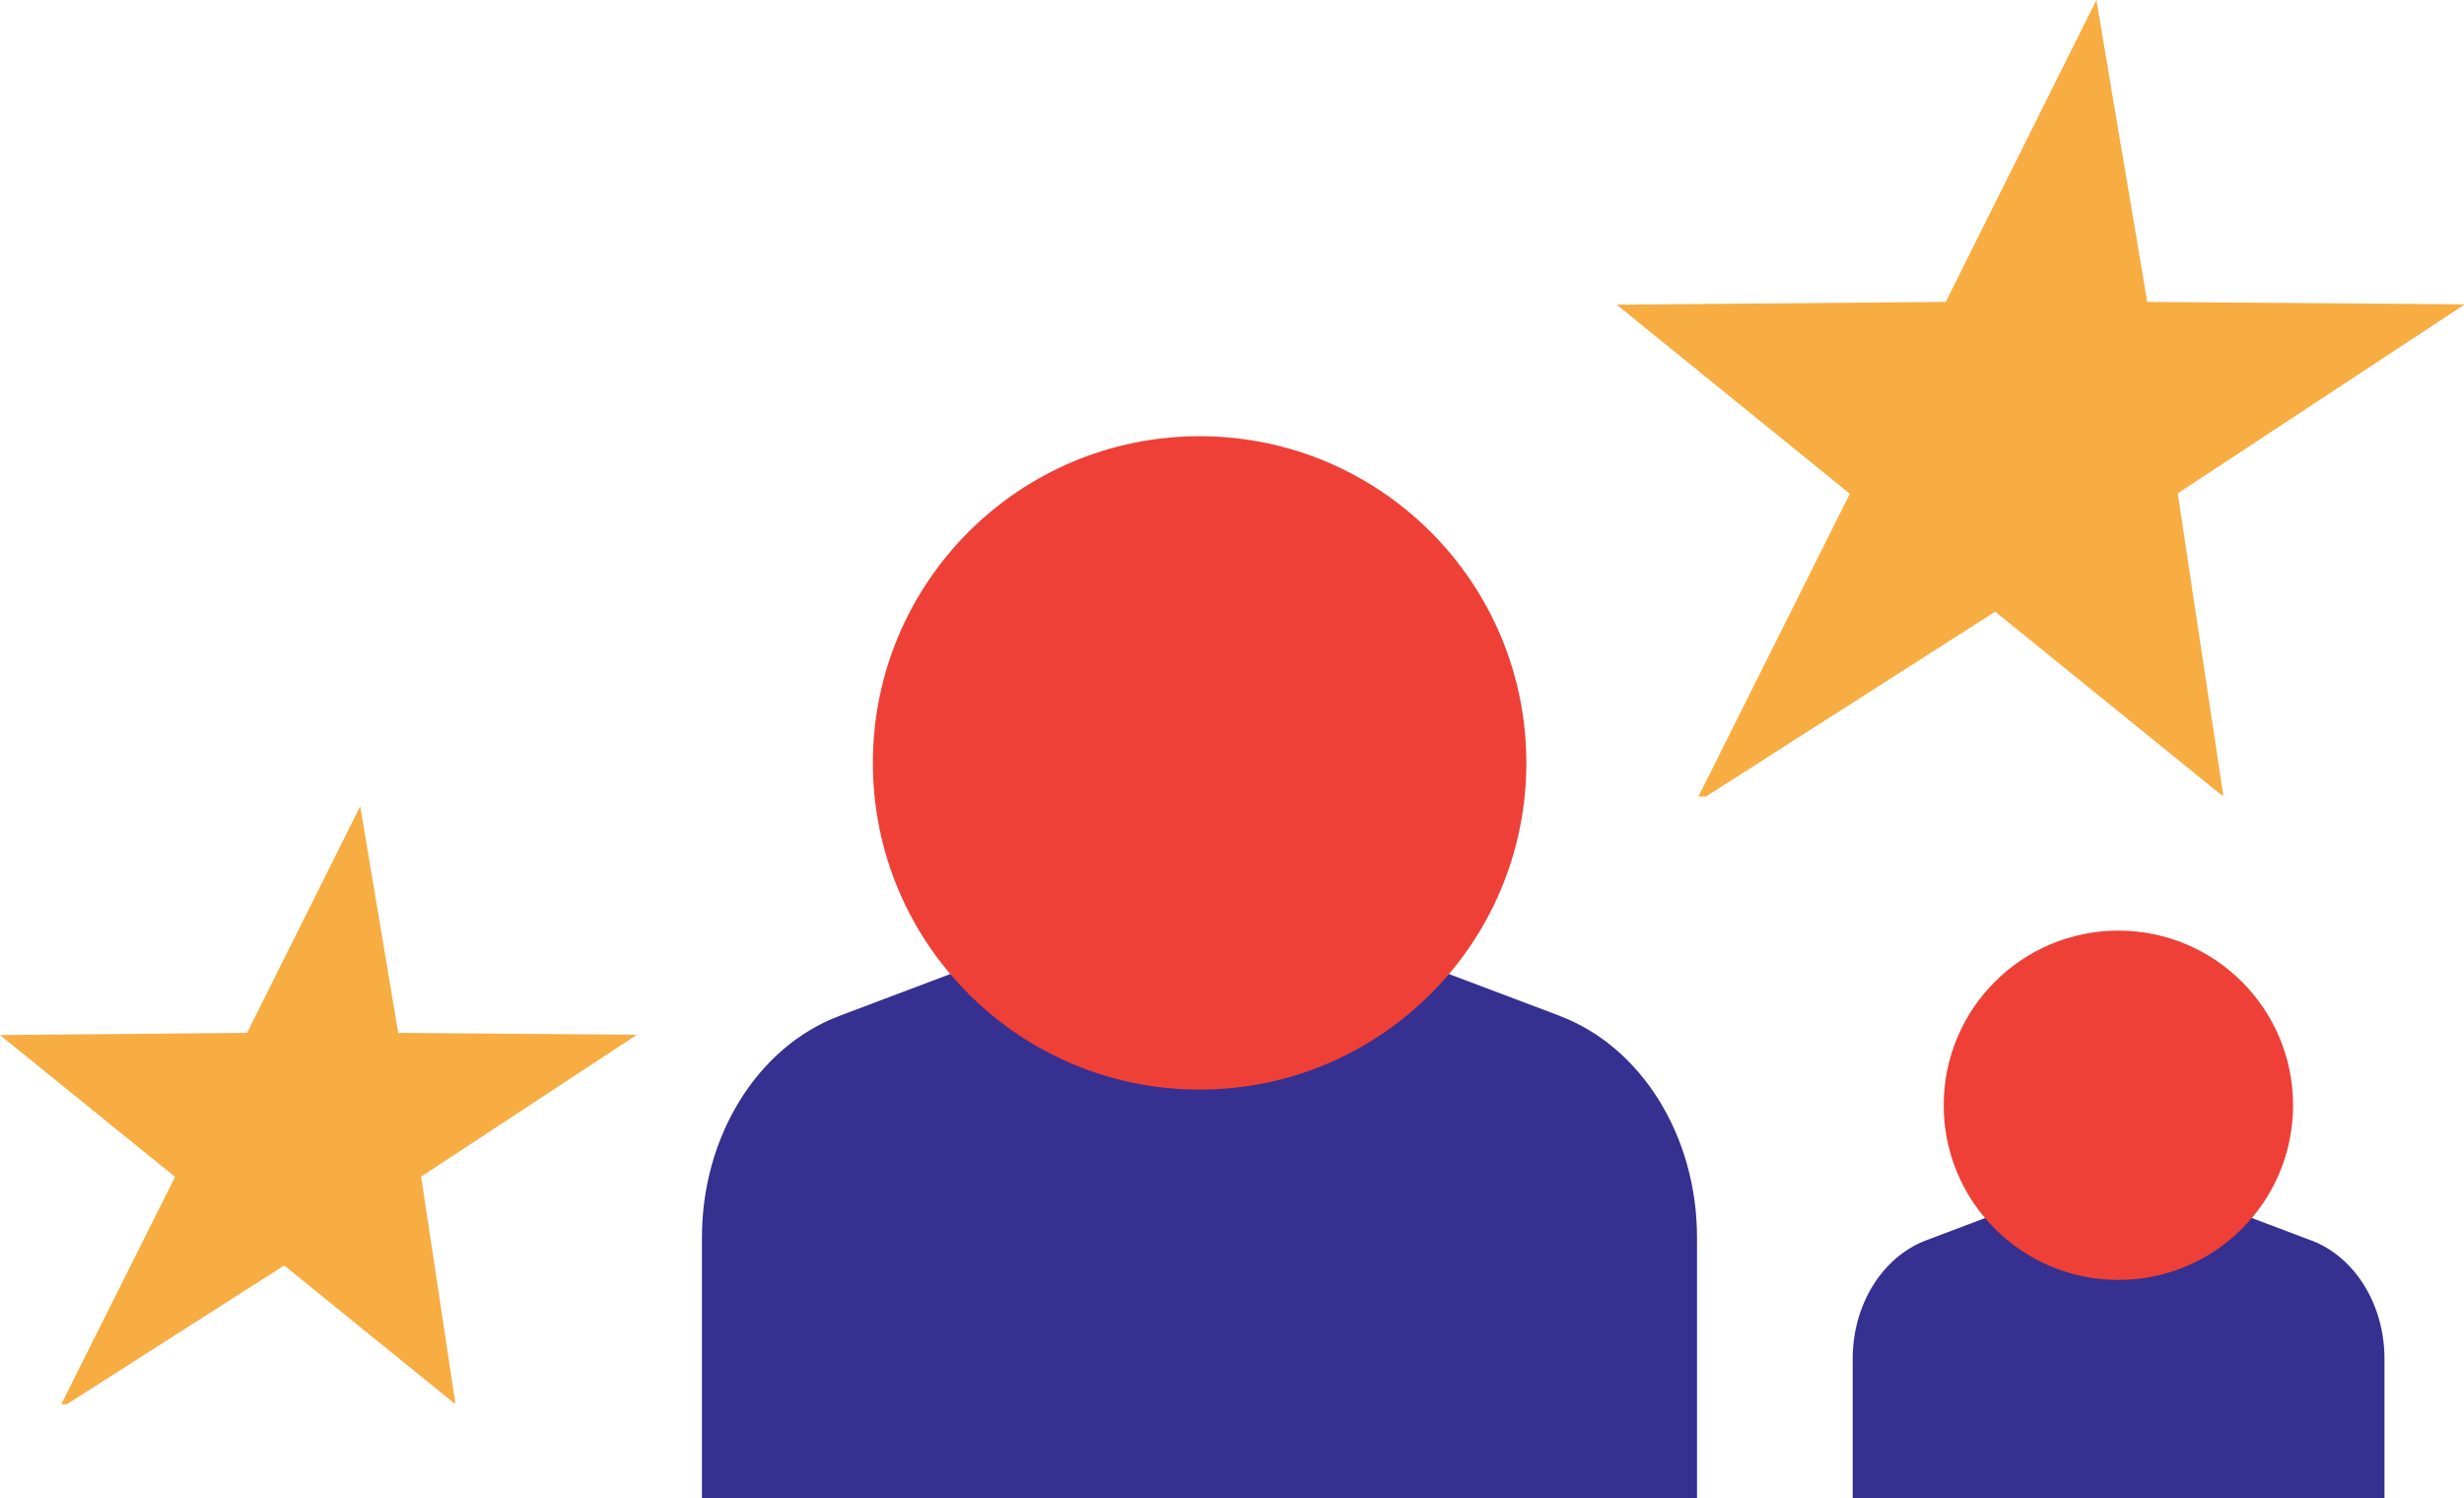
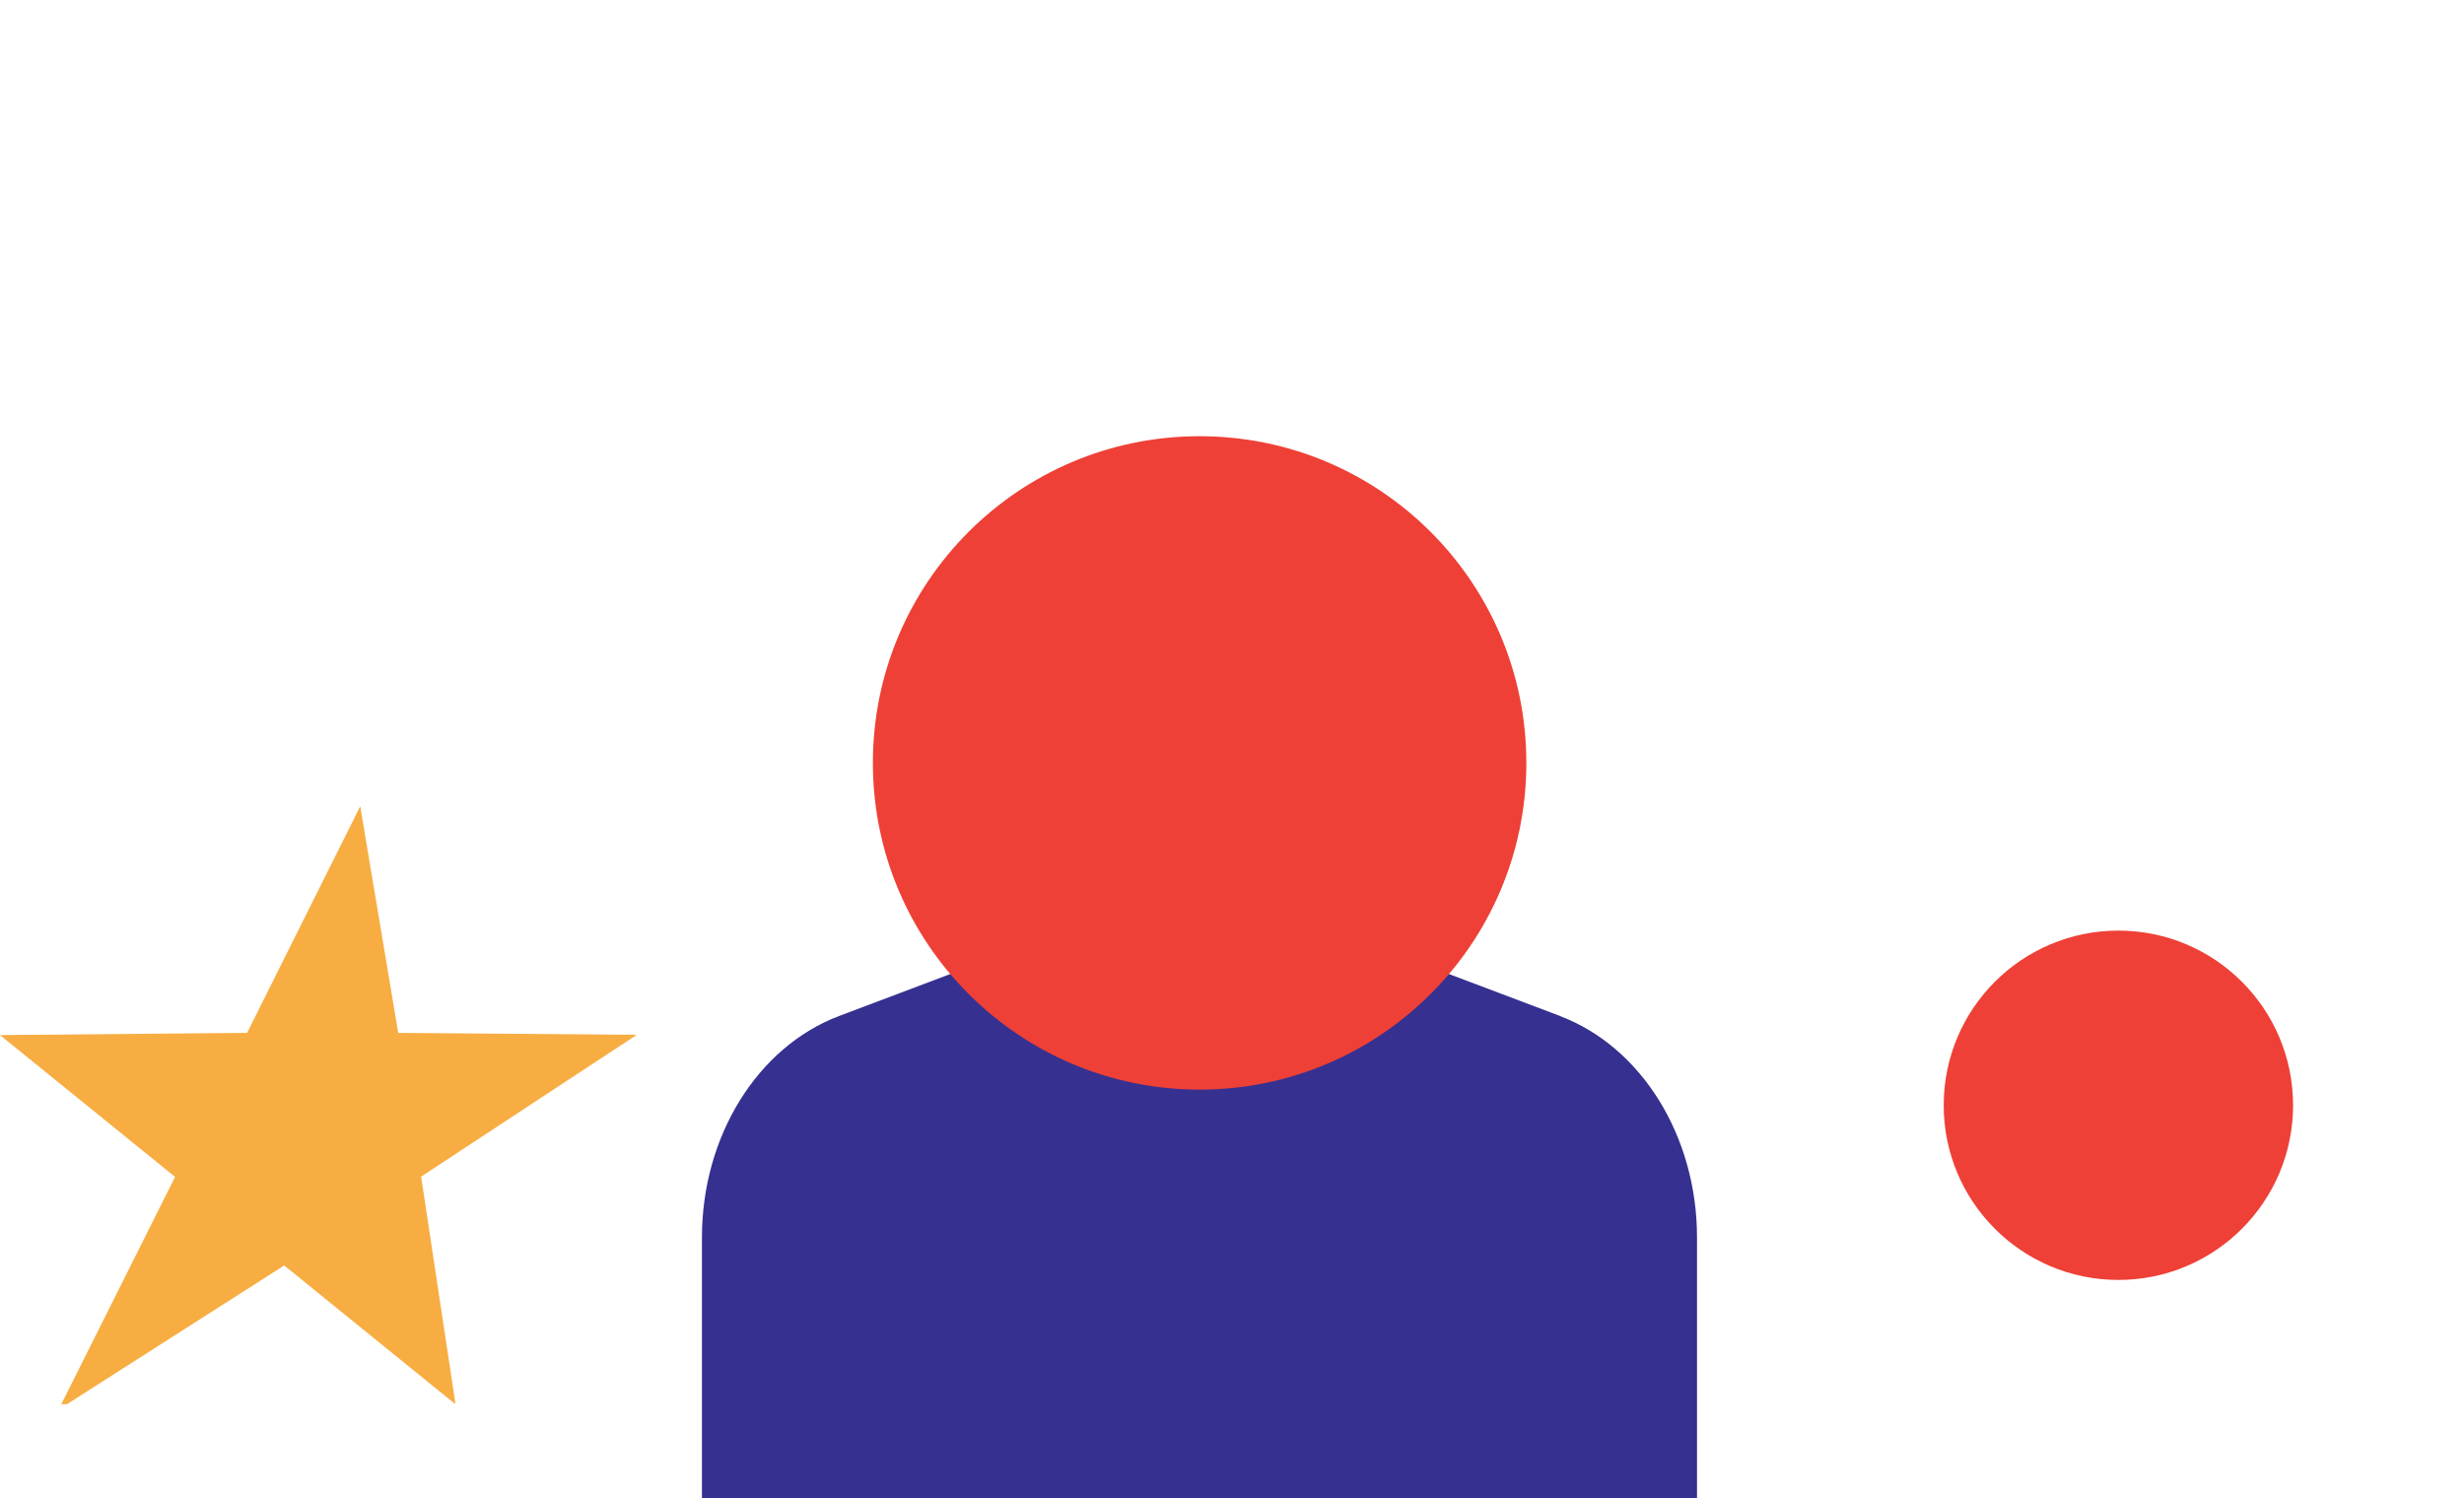
<svg xmlns="http://www.w3.org/2000/svg" id="Layer_2" data-name="Layer 2" viewBox="0 0 190.57 115.87">
  <defs>
    <style>
      .cls-1 {
        fill: #f7ad42;
      }

      .cls-1, .cls-2, .cls-3 {
        stroke-width: 0px;
      }

      .cls-2 {
        fill: #363090;
      }

      .cls-3 {
        fill: #ee4036;
      }
    </style>
  </defs>
  <g id="Art">
    <g>
      <g>
        <path class="cls-2" d="m120.65,78.58l-27.87-10.52-27.87,10.52c-6.33,2.39-10.62,9.31-10.62,17.13v20.17h76.96v-20.17c0-7.82-4.29-14.74-10.62-17.13Z" />
        <circle class="cls-3" cx="92.78" cy="59.01" r="25.27" />
-         <path class="cls-2" d="m178.74,95.94l-14.89-5.62-14.89,5.62c-3.38,1.28-5.67,4.98-5.67,9.15v10.78h41.13v-10.78c0-4.18-2.29-7.88-5.67-9.15Z" />
        <circle class="cls-3" cx="163.84" cy="85.49" r="13.51" />
      </g>
      <polygon class="cls-1" points="5.18 108.61 4.74 108.61 13.54 91.03 0 80.06 19.11 79.89 27.86 62.36 30.8 79.89 49.2 80.04 49.19 80.08 32.57 91.01 35.22 108.54 35.13 108.54 21.98 97.88 5.18 108.61" />
-       <polygon class="cls-1" points="131.94 61.61 131.36 61.61 143.07 38.19 125.04 23.57 150.49 23.35 162.14 0 166.07 23.35 190.57 23.54 190.56 23.59 168.43 38.16 171.95 61.51 171.83 61.51 154.31 47.31 131.94 61.61" />
    </g>
  </g>
</svg>